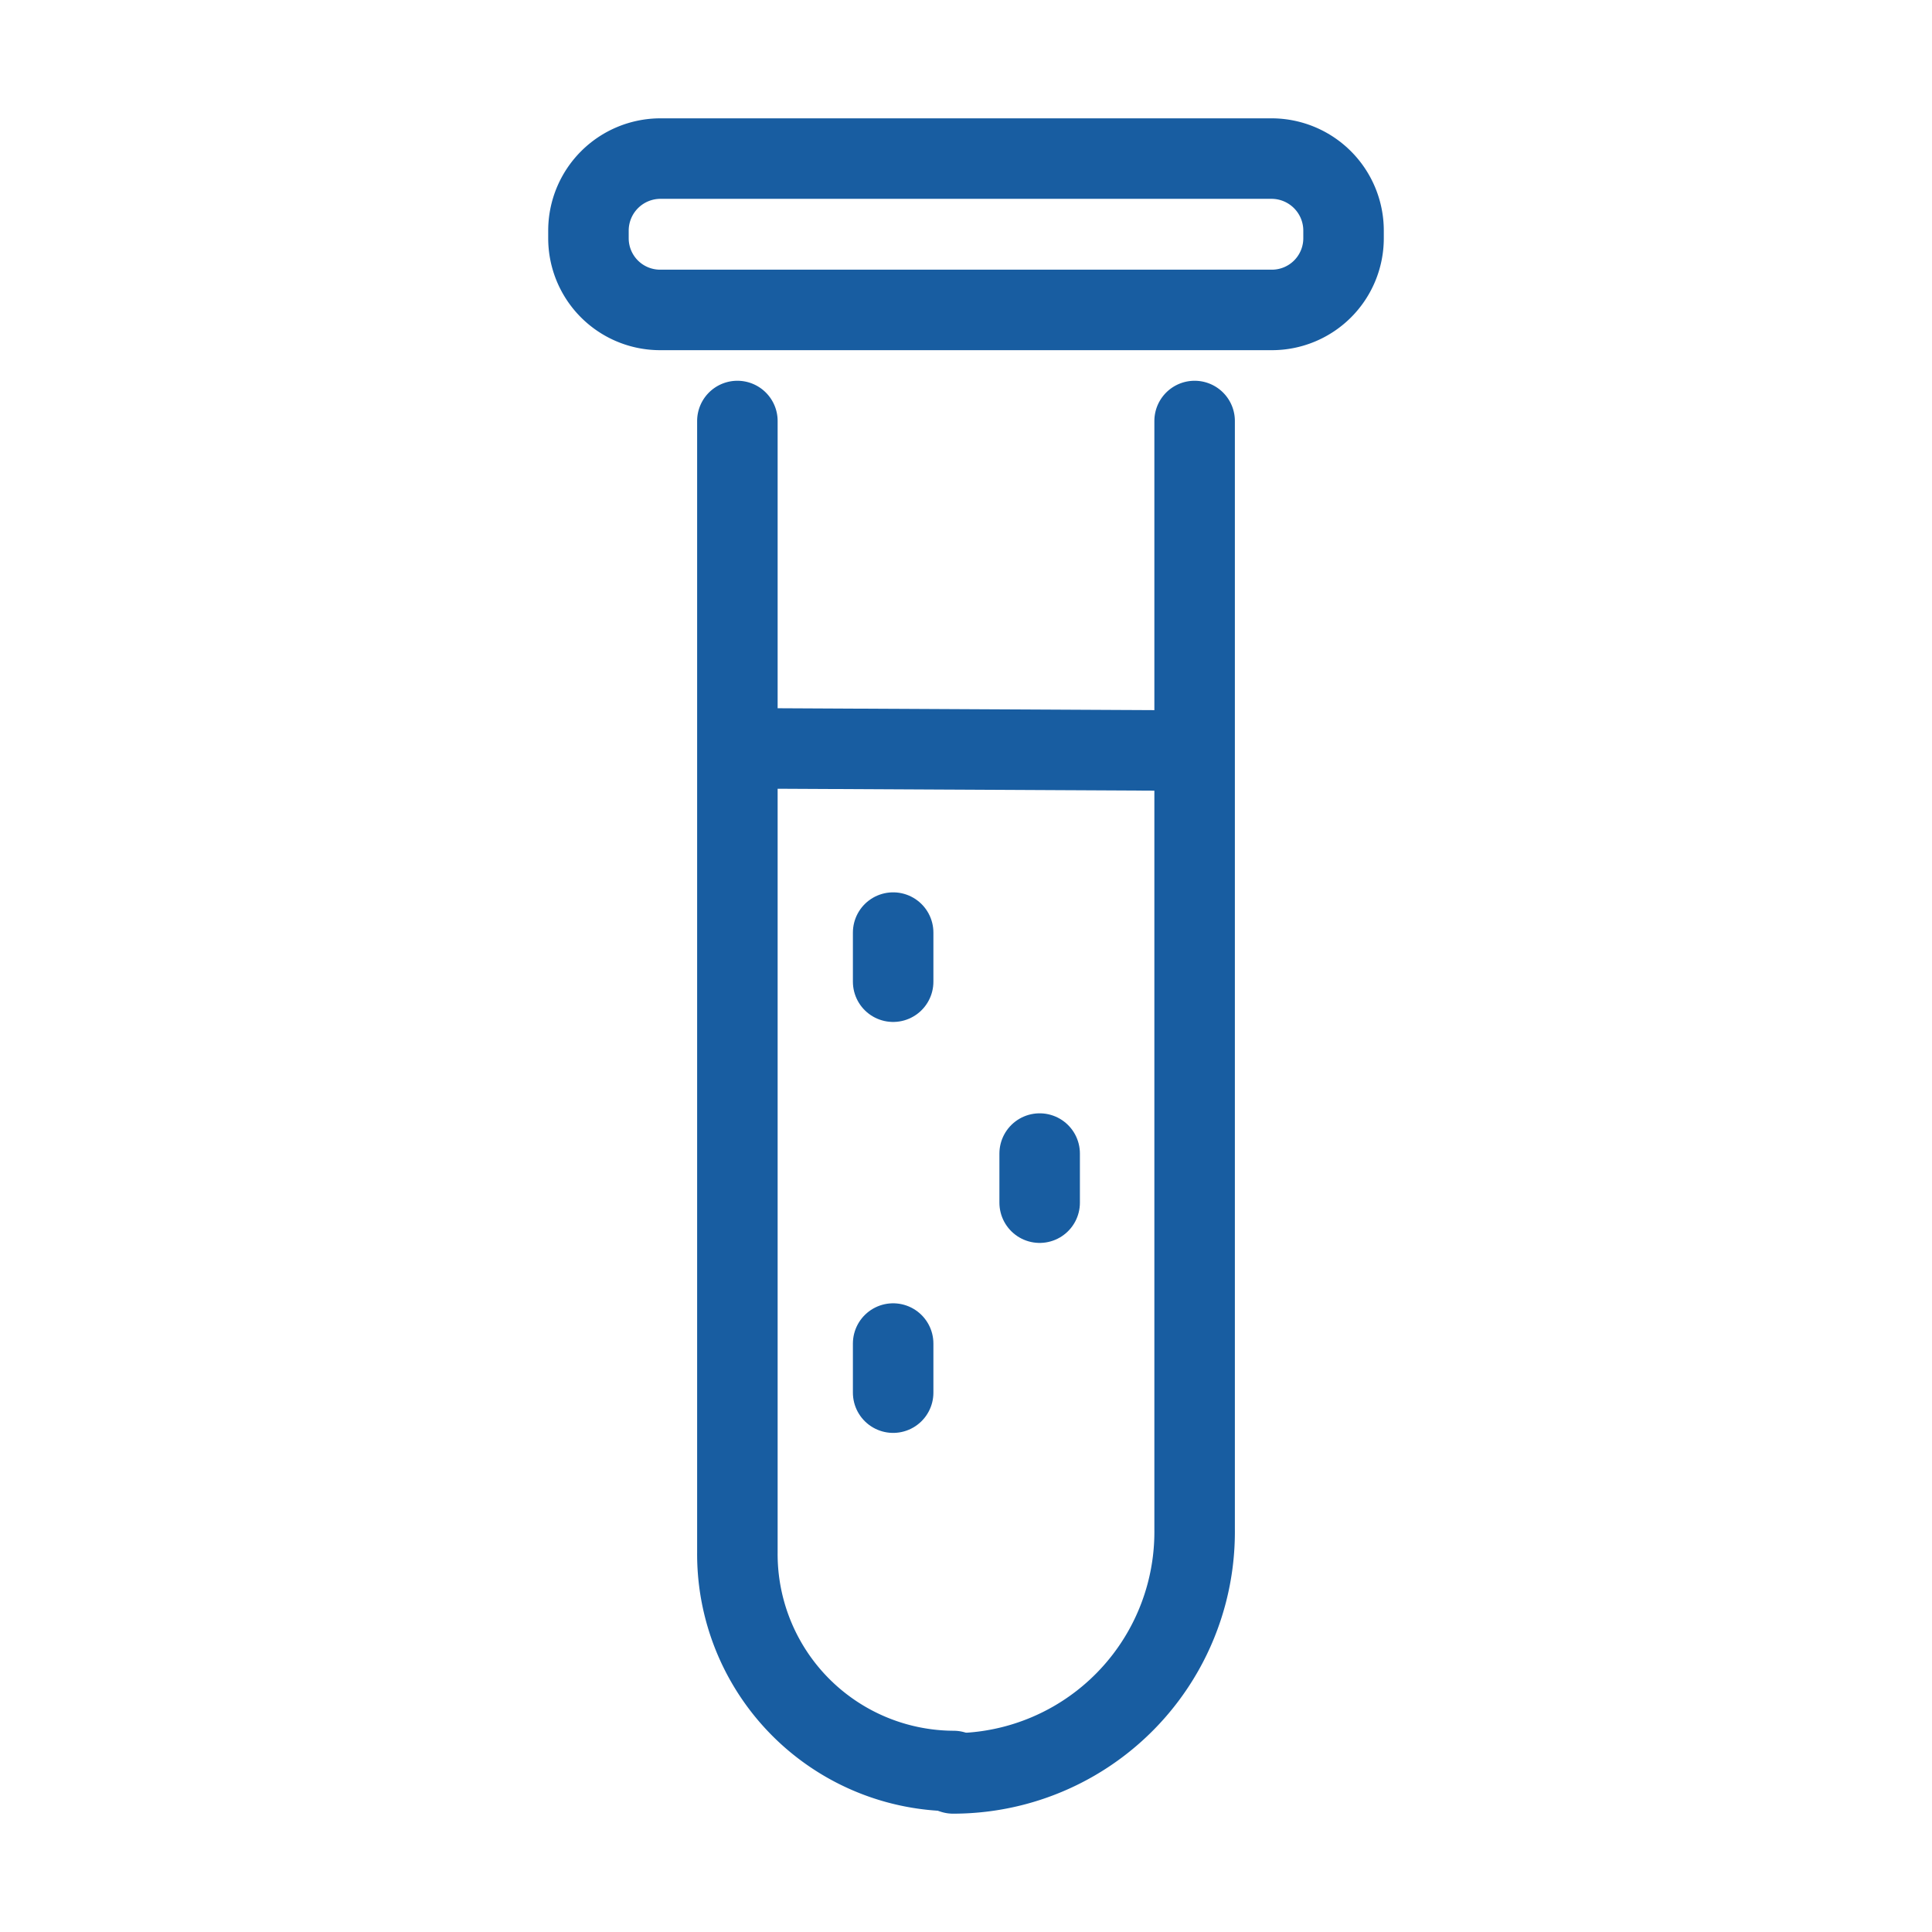
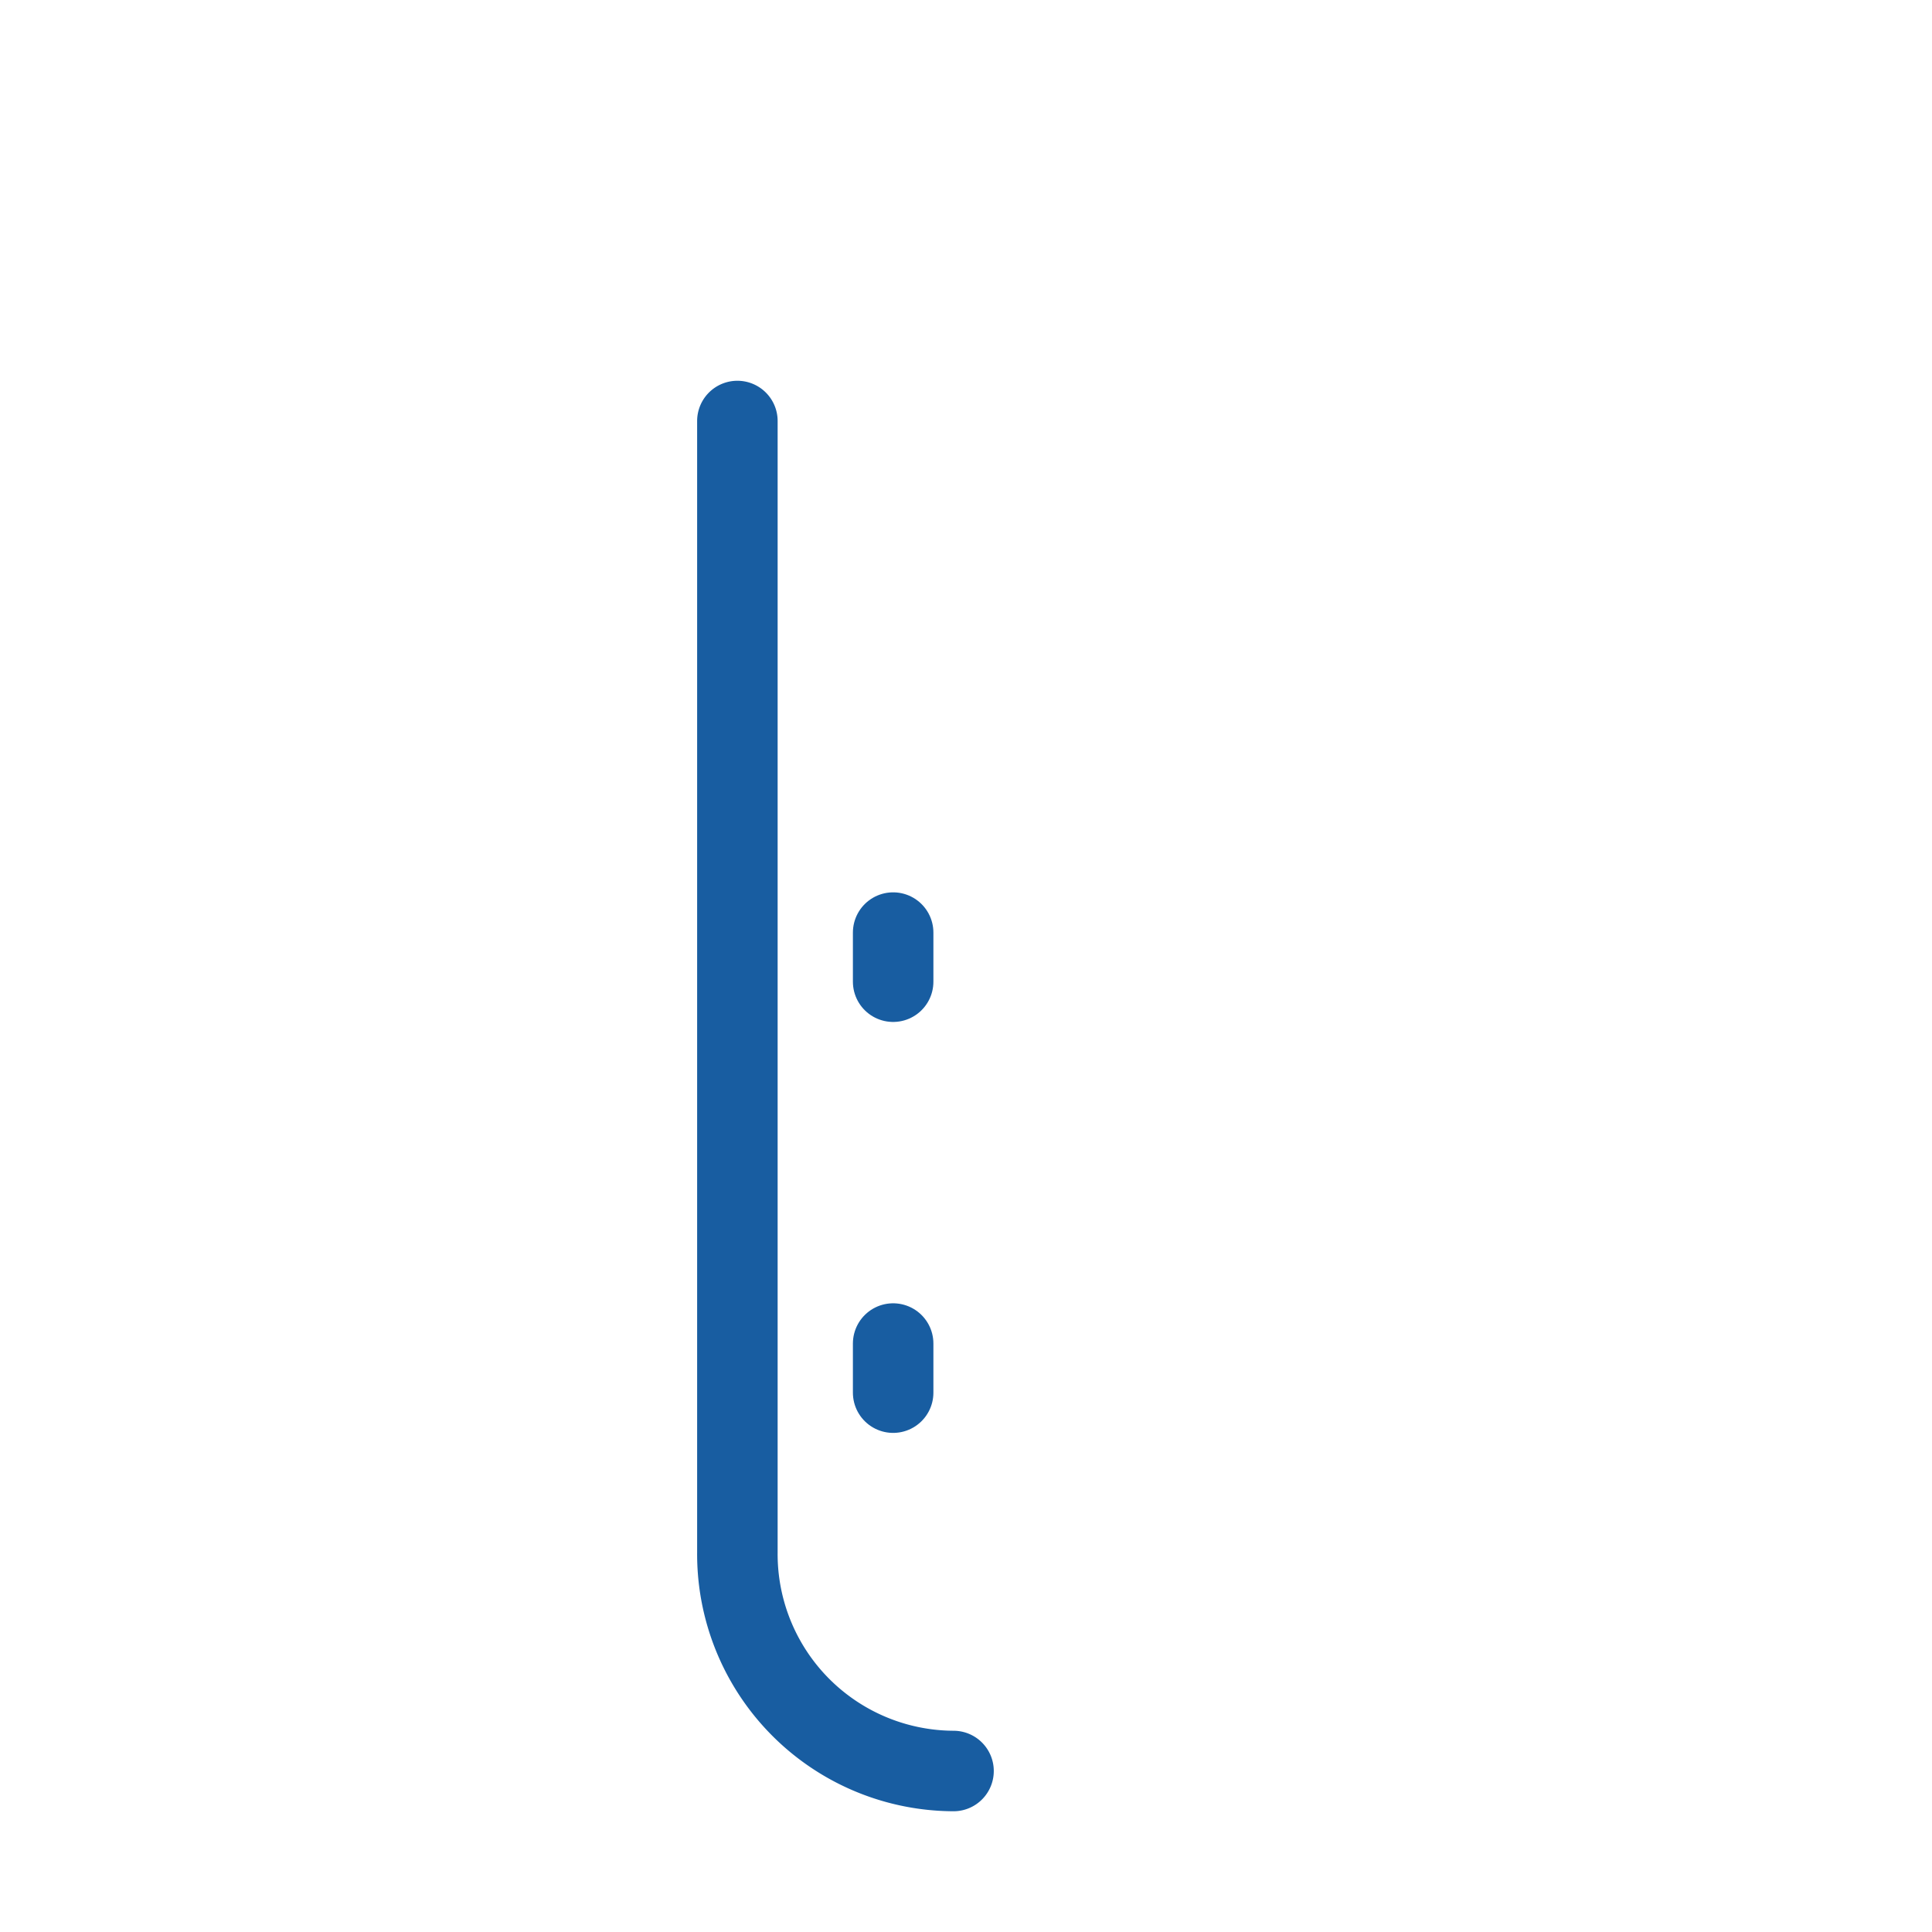
<svg xmlns="http://www.w3.org/2000/svg" viewBox="0 0 48 48">
  <defs>
    <style>.cls-1,.cls-2{fill:none;stroke:#185da1;stroke-width:2px;}.cls-1{stroke-miterlimit:10;}.cls-2{stroke-linecap:round;stroke-linejoin:round;}</style>
  </defs>
  <g id="Tube_urine" data-name="Tube urine">
-     <path class="cls-1" d="M31.6,7.7H16.4a1.78,1.78,0,0,1-1.78-1.78V5.73A1.79,1.79,0,0,1,16.4,3.94H31.6a1.79,1.79,0,0,1,1.78,1.79v.19A1.78,1.78,0,0,1,31.6,7.7Z" />
    <path class="cls-2" d="M23.69,44a5.39,5.39,0,0,1-5.37-5.42V10.46" />
-     <path class="cls-2" d="M29.68,10.46V38a6,6,0,0,1-6,6.06" />
-     <line class="cls-1" x1="18.11" y1="18.59" x2="29.89" y2="18.65" />
    <line class="cls-2" x1="22.19" y1="23.17" x2="22.19" y2="24.39" />
-     <line class="cls-2" x1="25.83" y1="28.66" x2="25.83" y2="29.88" />
    <line class="cls-2" x1="22.19" y1="33.38" x2="22.19" y2="34.6" />
  </g>
</svg>